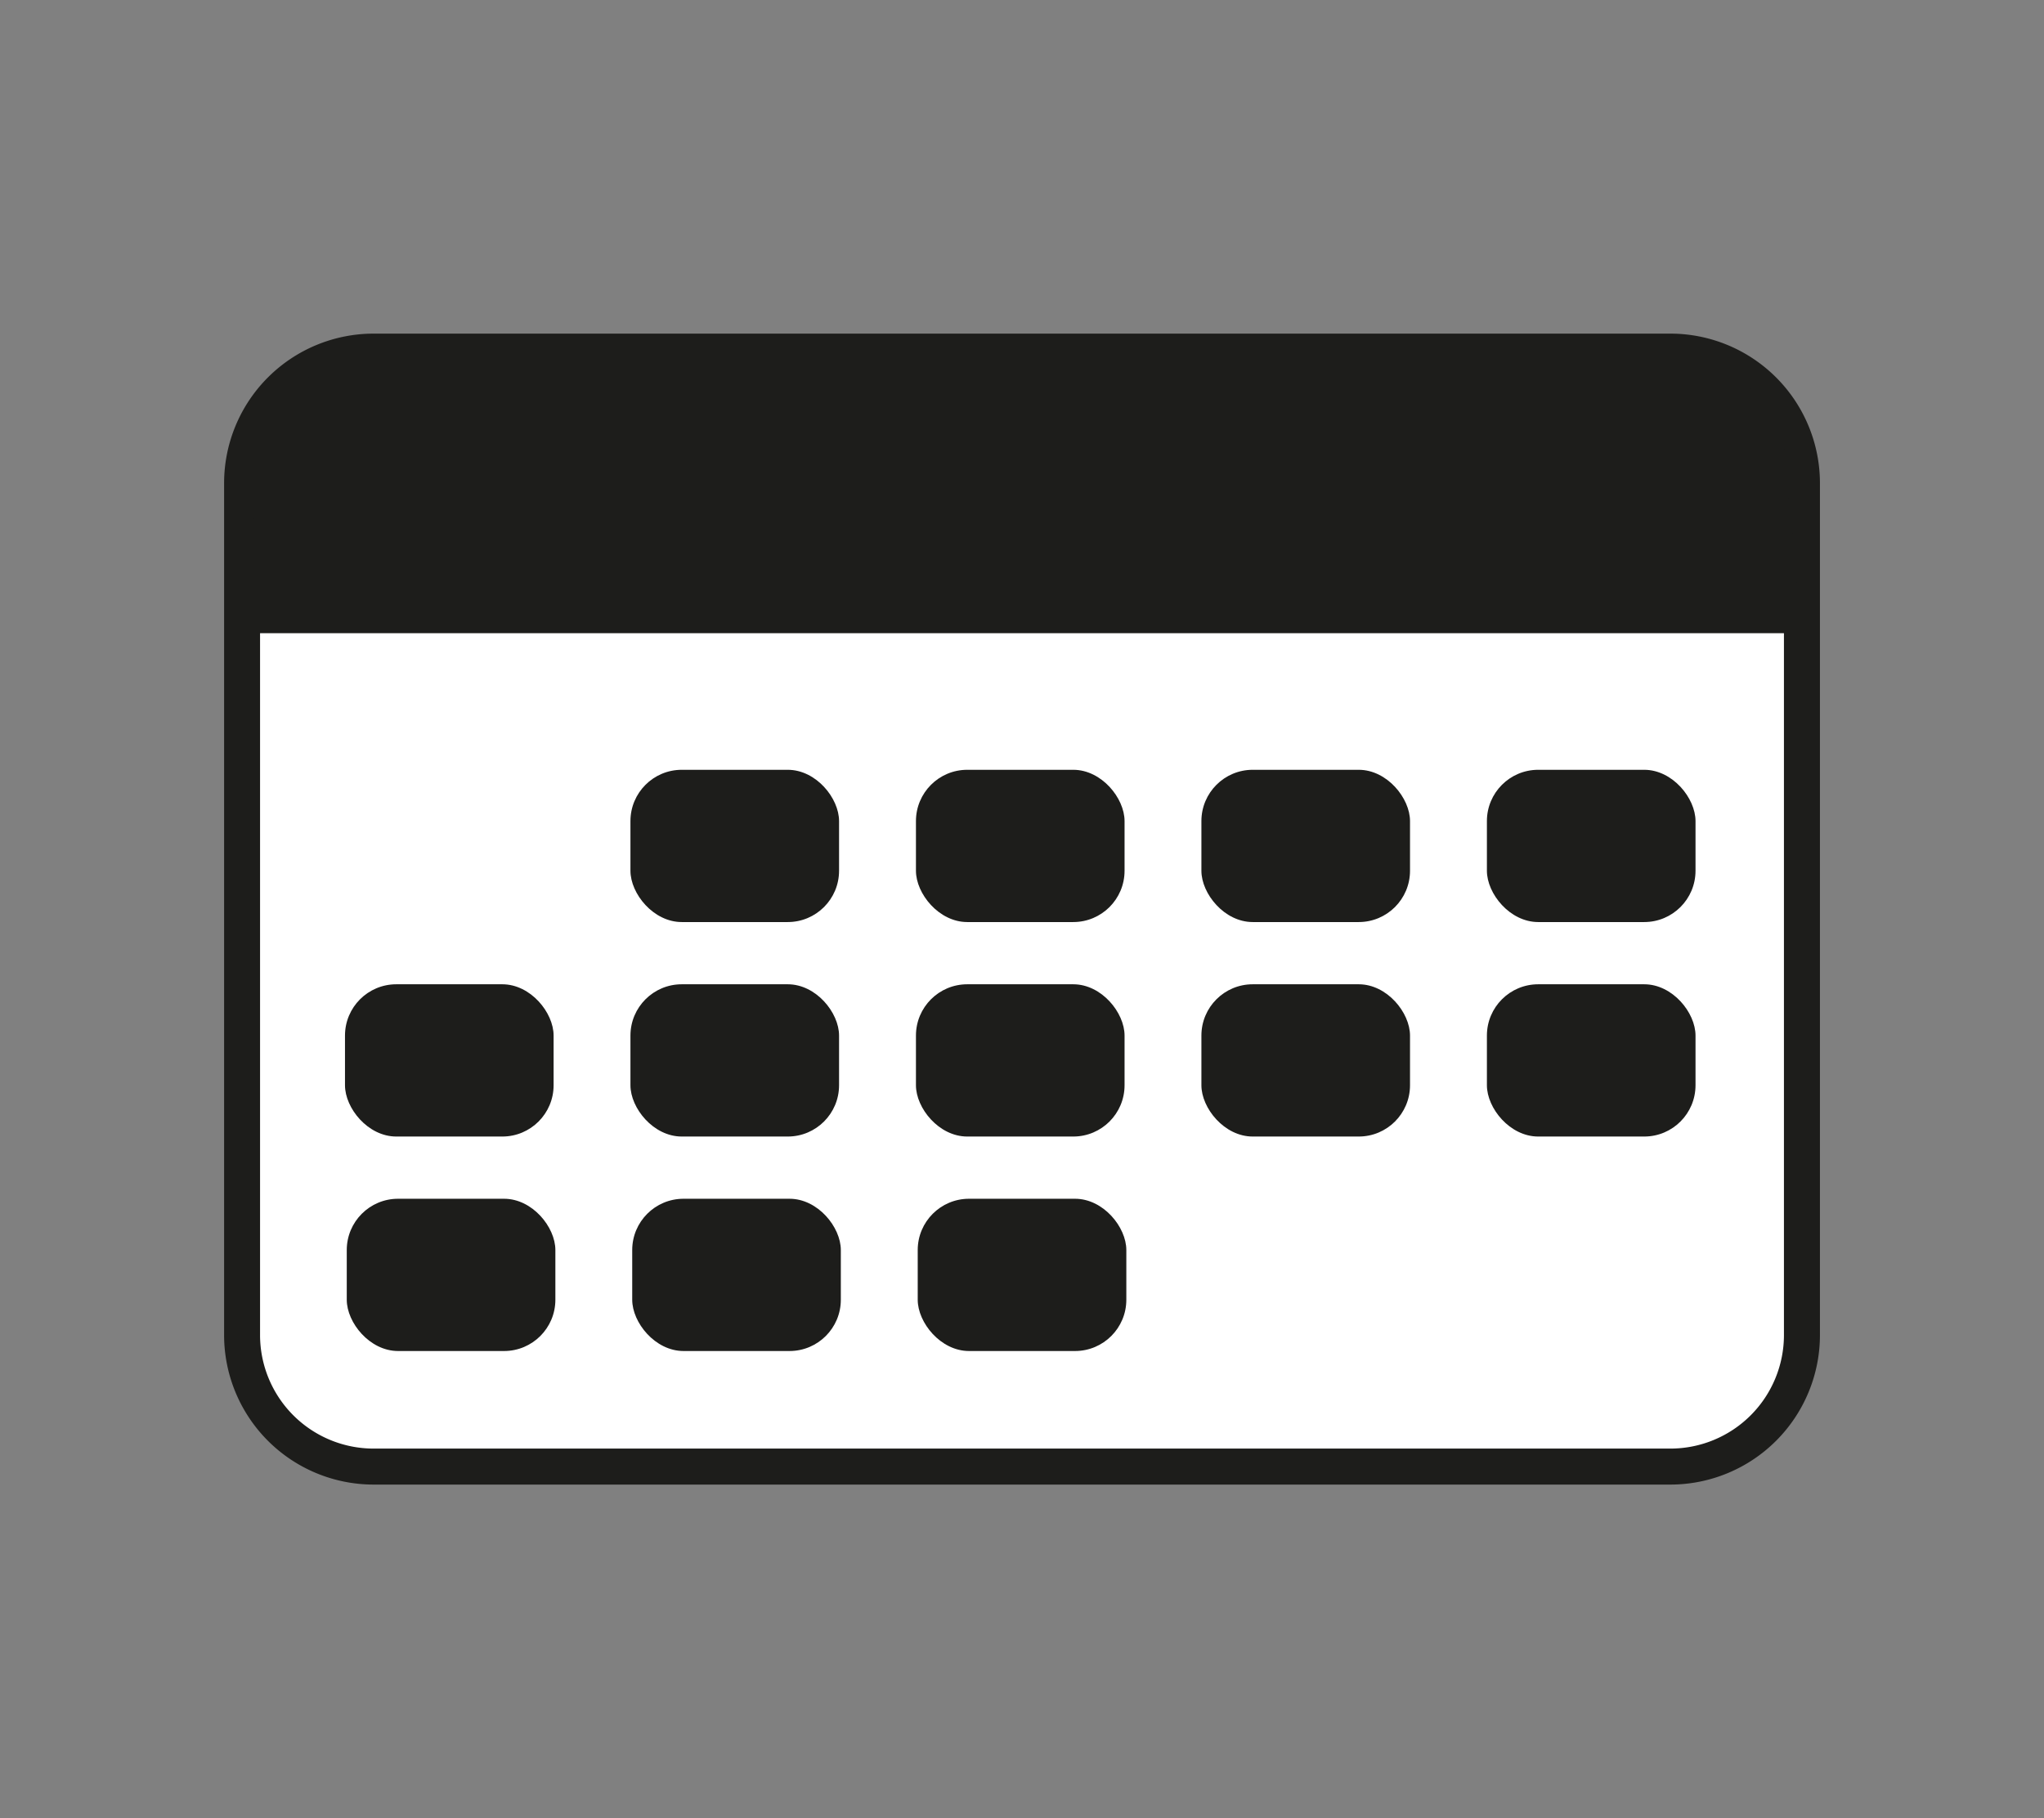
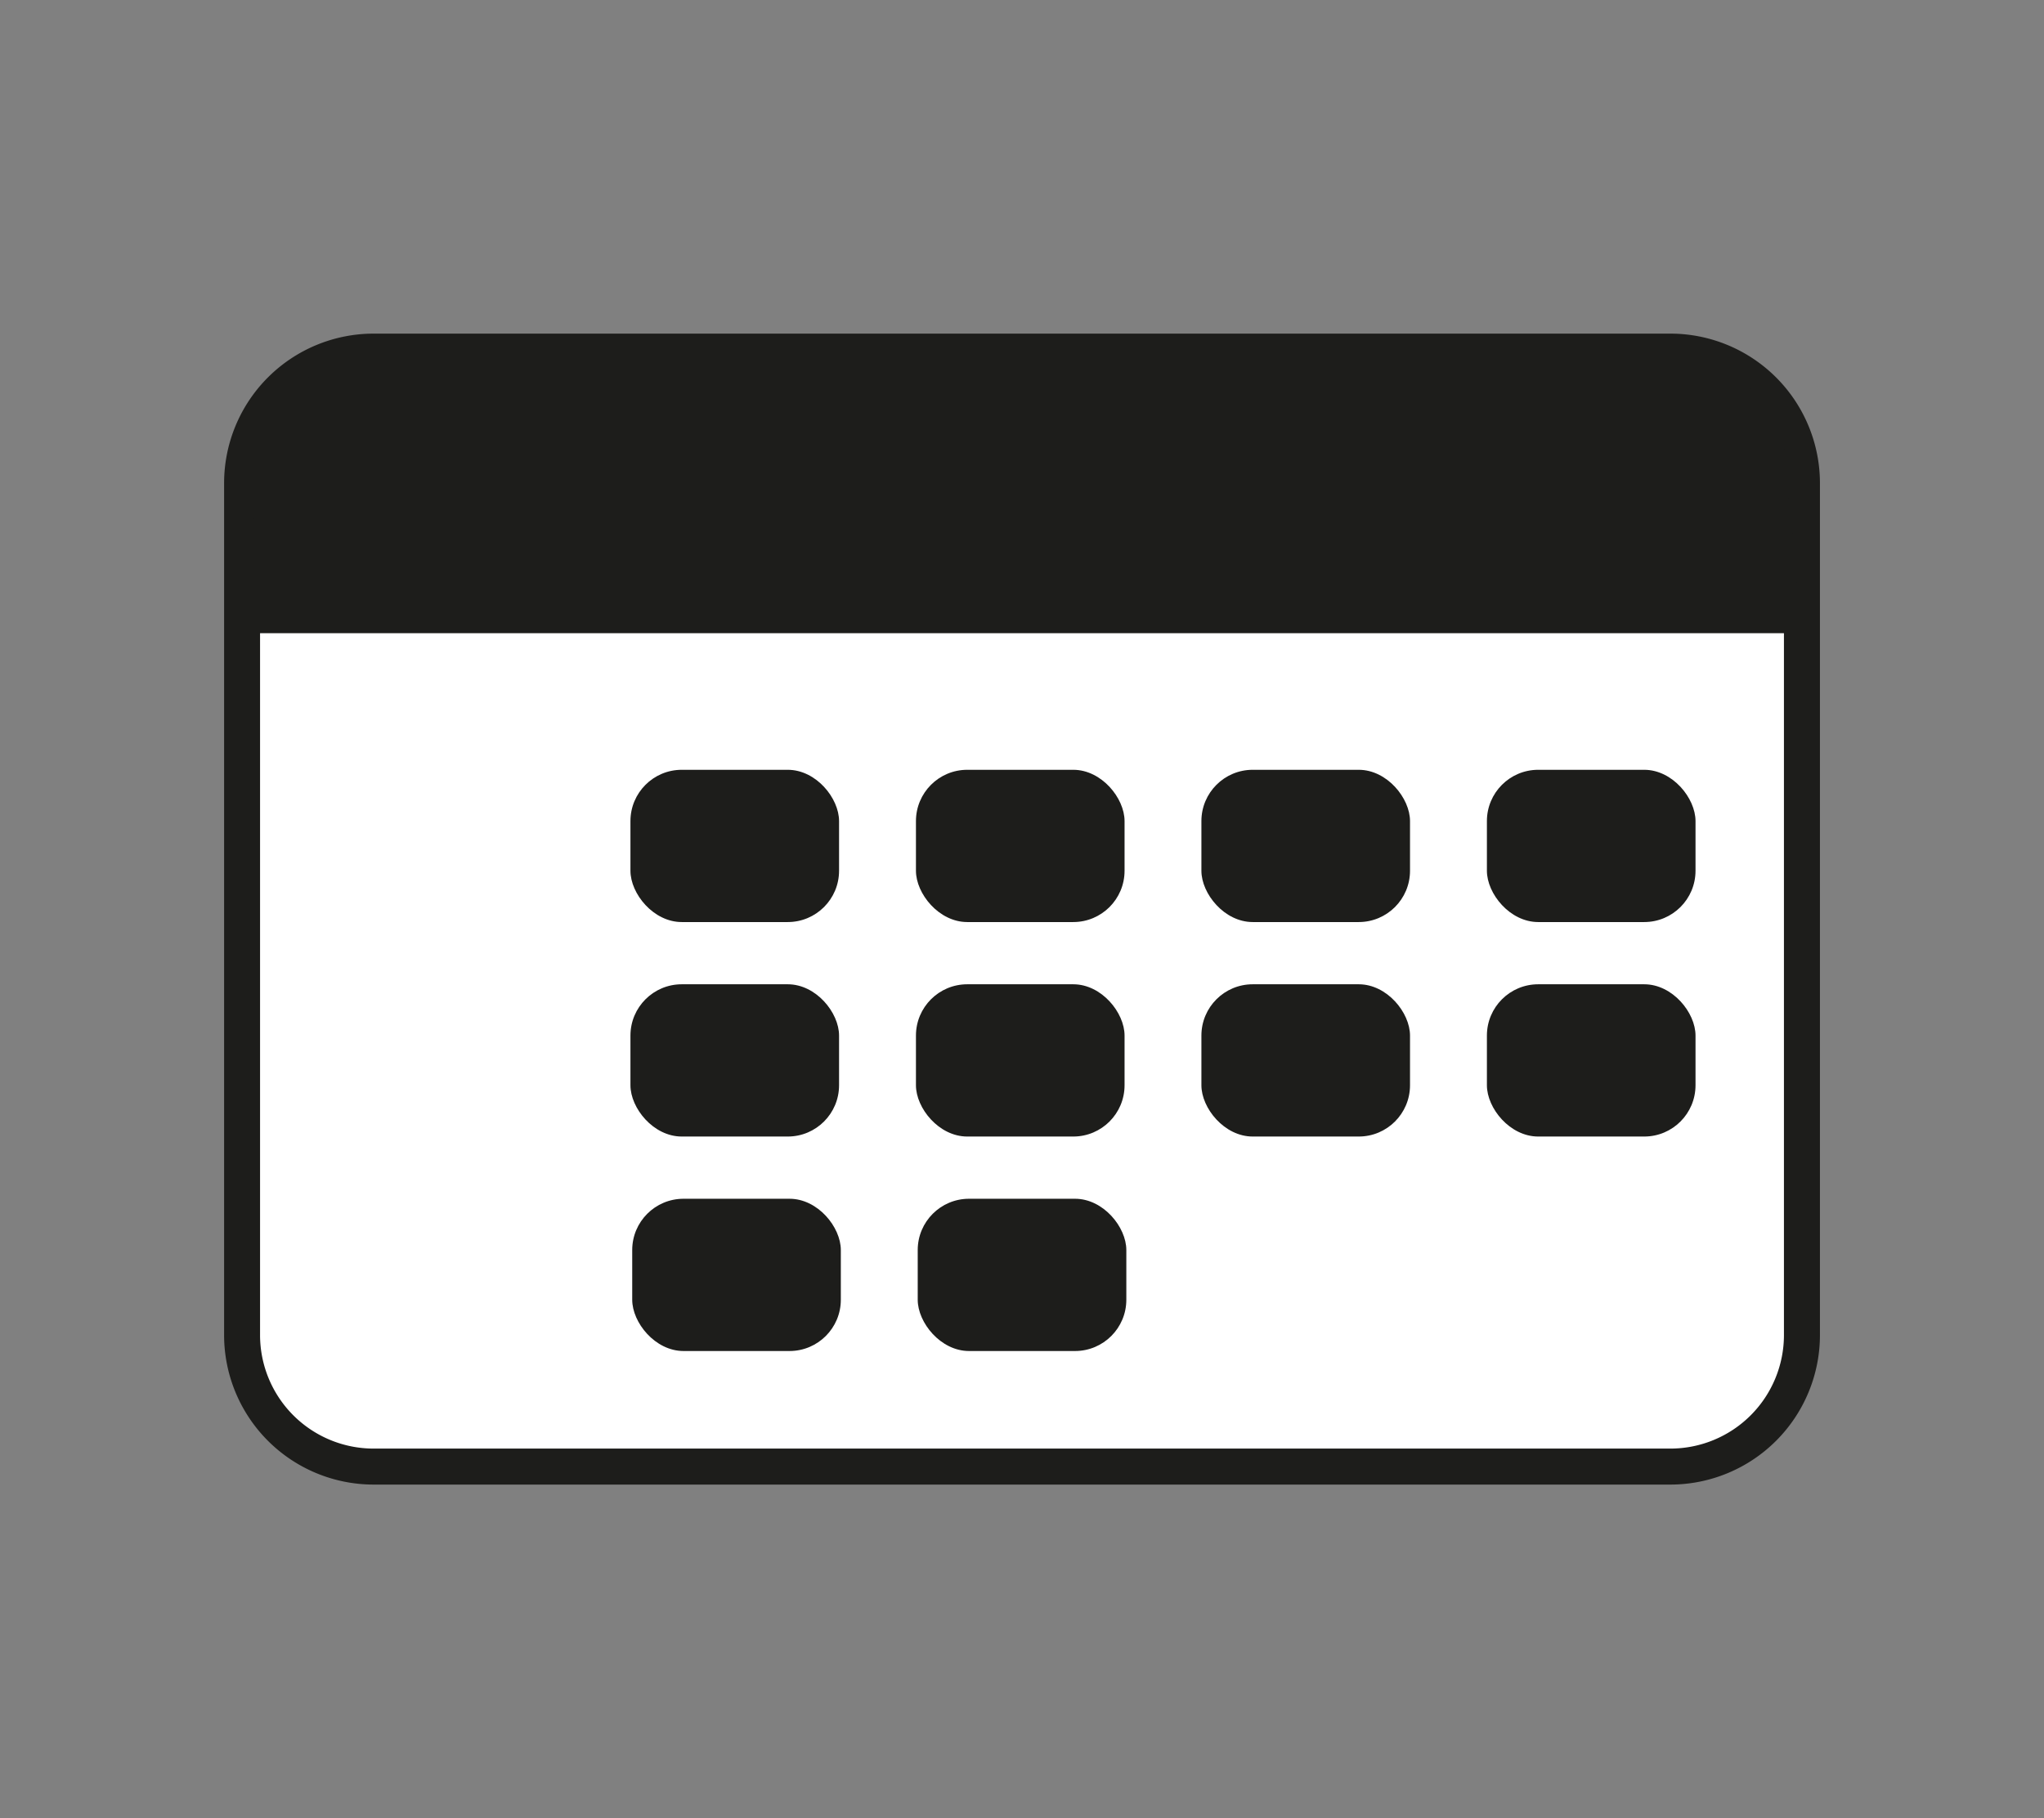
<svg xmlns="http://www.w3.org/2000/svg" id="Calque_1" data-name="Calque 1" viewBox="0 0 439.44 390.97">
  <rect x="0" y="0" width="439.44" height="390.97" fill="#808080" stroke="none" />
  <defs>
    <style>.cls-1{fill:#fff;}.cls-2{fill:#1d1d1b;}</style>
  </defs>
  <title>Plan de travail 1</title>
  <path class="cls-1" d="M51.3,129.32H387.4V294.19A34.79,34.79,0,0,1,356,314.82H83.52l-15.79-3.33a25.41,25.41,0,0,1-16.43-22.7Z" />
-   <path class="cls-2" d="M359.14,319.23H80.3A32.16,32.16,0,0,1,48.18,287.1V103.87A32.16,32.16,0,0,1,80.3,71.74H359.14a32.17,32.17,0,0,1,32.13,32.13V287.1A32.17,32.17,0,0,1,359.14,319.23ZM80.3,79.47a24.42,24.42,0,0,0-24.39,24.4V287.1A24.42,24.42,0,0,0,80.3,311.49H359.14a24.42,24.42,0,0,0,24.39-24.39V103.87a24.42,24.42,0,0,0-24.39-24.4Z" />
+   <path class="cls-2" d="M359.14,319.23H80.3A32.16,32.16,0,0,1,48.18,287.1V103.87A32.16,32.16,0,0,1,80.3,71.74H359.14a32.17,32.17,0,0,1,32.13,32.13V287.1A32.17,32.17,0,0,1,359.14,319.23ZM80.3,79.47a24.42,24.42,0,0,0-24.39,24.4V287.1A24.42,24.42,0,0,0,80.3,311.49H359.14a24.42,24.42,0,0,0,24.39-24.39V103.87a24.42,24.42,0,0,0-24.39-24.4" />
  <rect class="cls-2" x="135.54" y="165.53" width="44.85" height="32.74" rx="11.03" />
  <rect class="cls-2" x="196.92" y="165.53" width="44.85" height="32.74" rx="11.03" />
  <rect class="cls-2" x="258.29" y="165.53" width="44.85" height="32.74" rx="11.03" />
  <rect class="cls-2" x="319.67" y="165.53" width="44.85" height="32.74" rx="11.03" />
-   <rect class="cls-2" x="74.17" y="211.65" width="44.85" height="32.74" rx="11.03" />
  <rect class="cls-2" x="135.54" y="211.65" width="44.85" height="32.74" rx="11.03" />
  <rect class="cls-2" x="196.92" y="211.65" width="44.85" height="32.74" rx="11.03" />
  <rect class="cls-2" x="258.29" y="211.65" width="44.85" height="32.74" rx="11.03" />
  <rect class="cls-2" x="319.67" y="211.65" width="44.85" height="32.74" rx="11.03" />
-   <rect class="cls-2" x="74.55" y="257.77" width="44.85" height="32.74" rx="11.03" />
  <rect class="cls-2" x="135.92" y="257.77" width="44.85" height="32.74" rx="11.03" />
  <rect class="cls-2" x="197.3" y="257.77" width="44.85" height="32.74" rx="11.03" />
  <polygon class="cls-2" points="51.3 136.16 387.4 136.16 382.76 88.36 365.69 75.61 74.55 75.78 57.64 86.98 51.3 136.16" />
</svg>